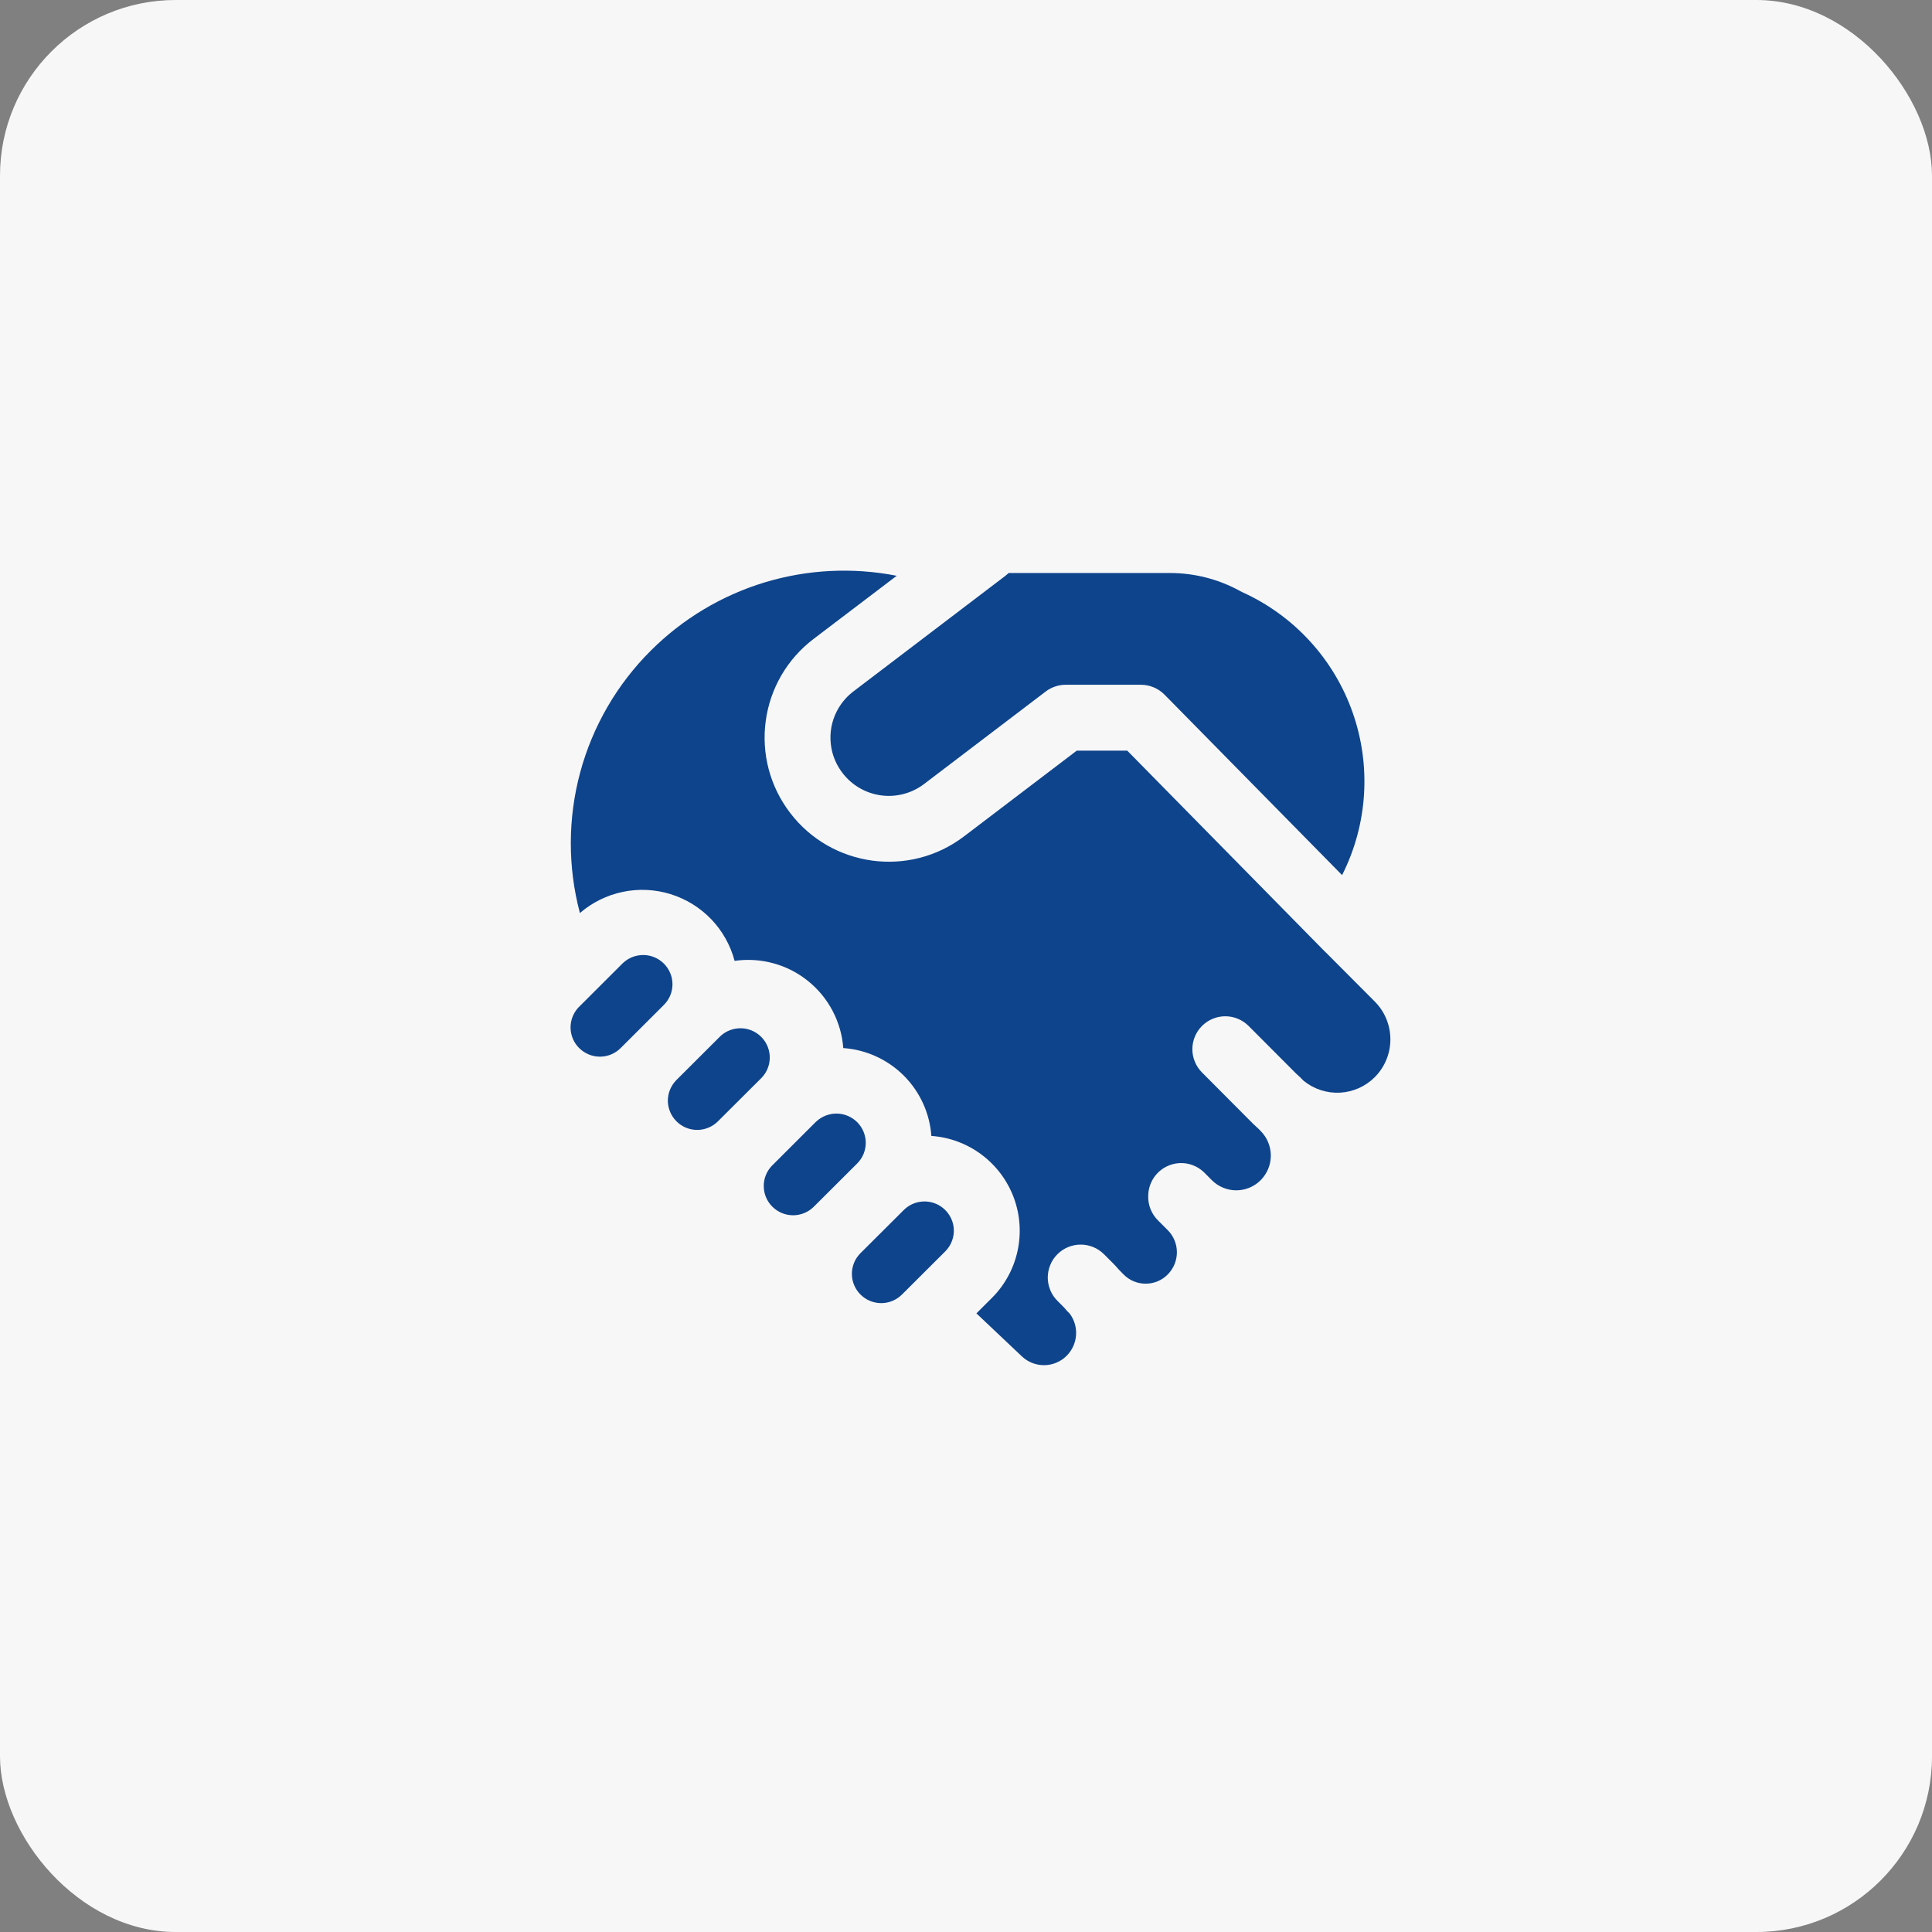
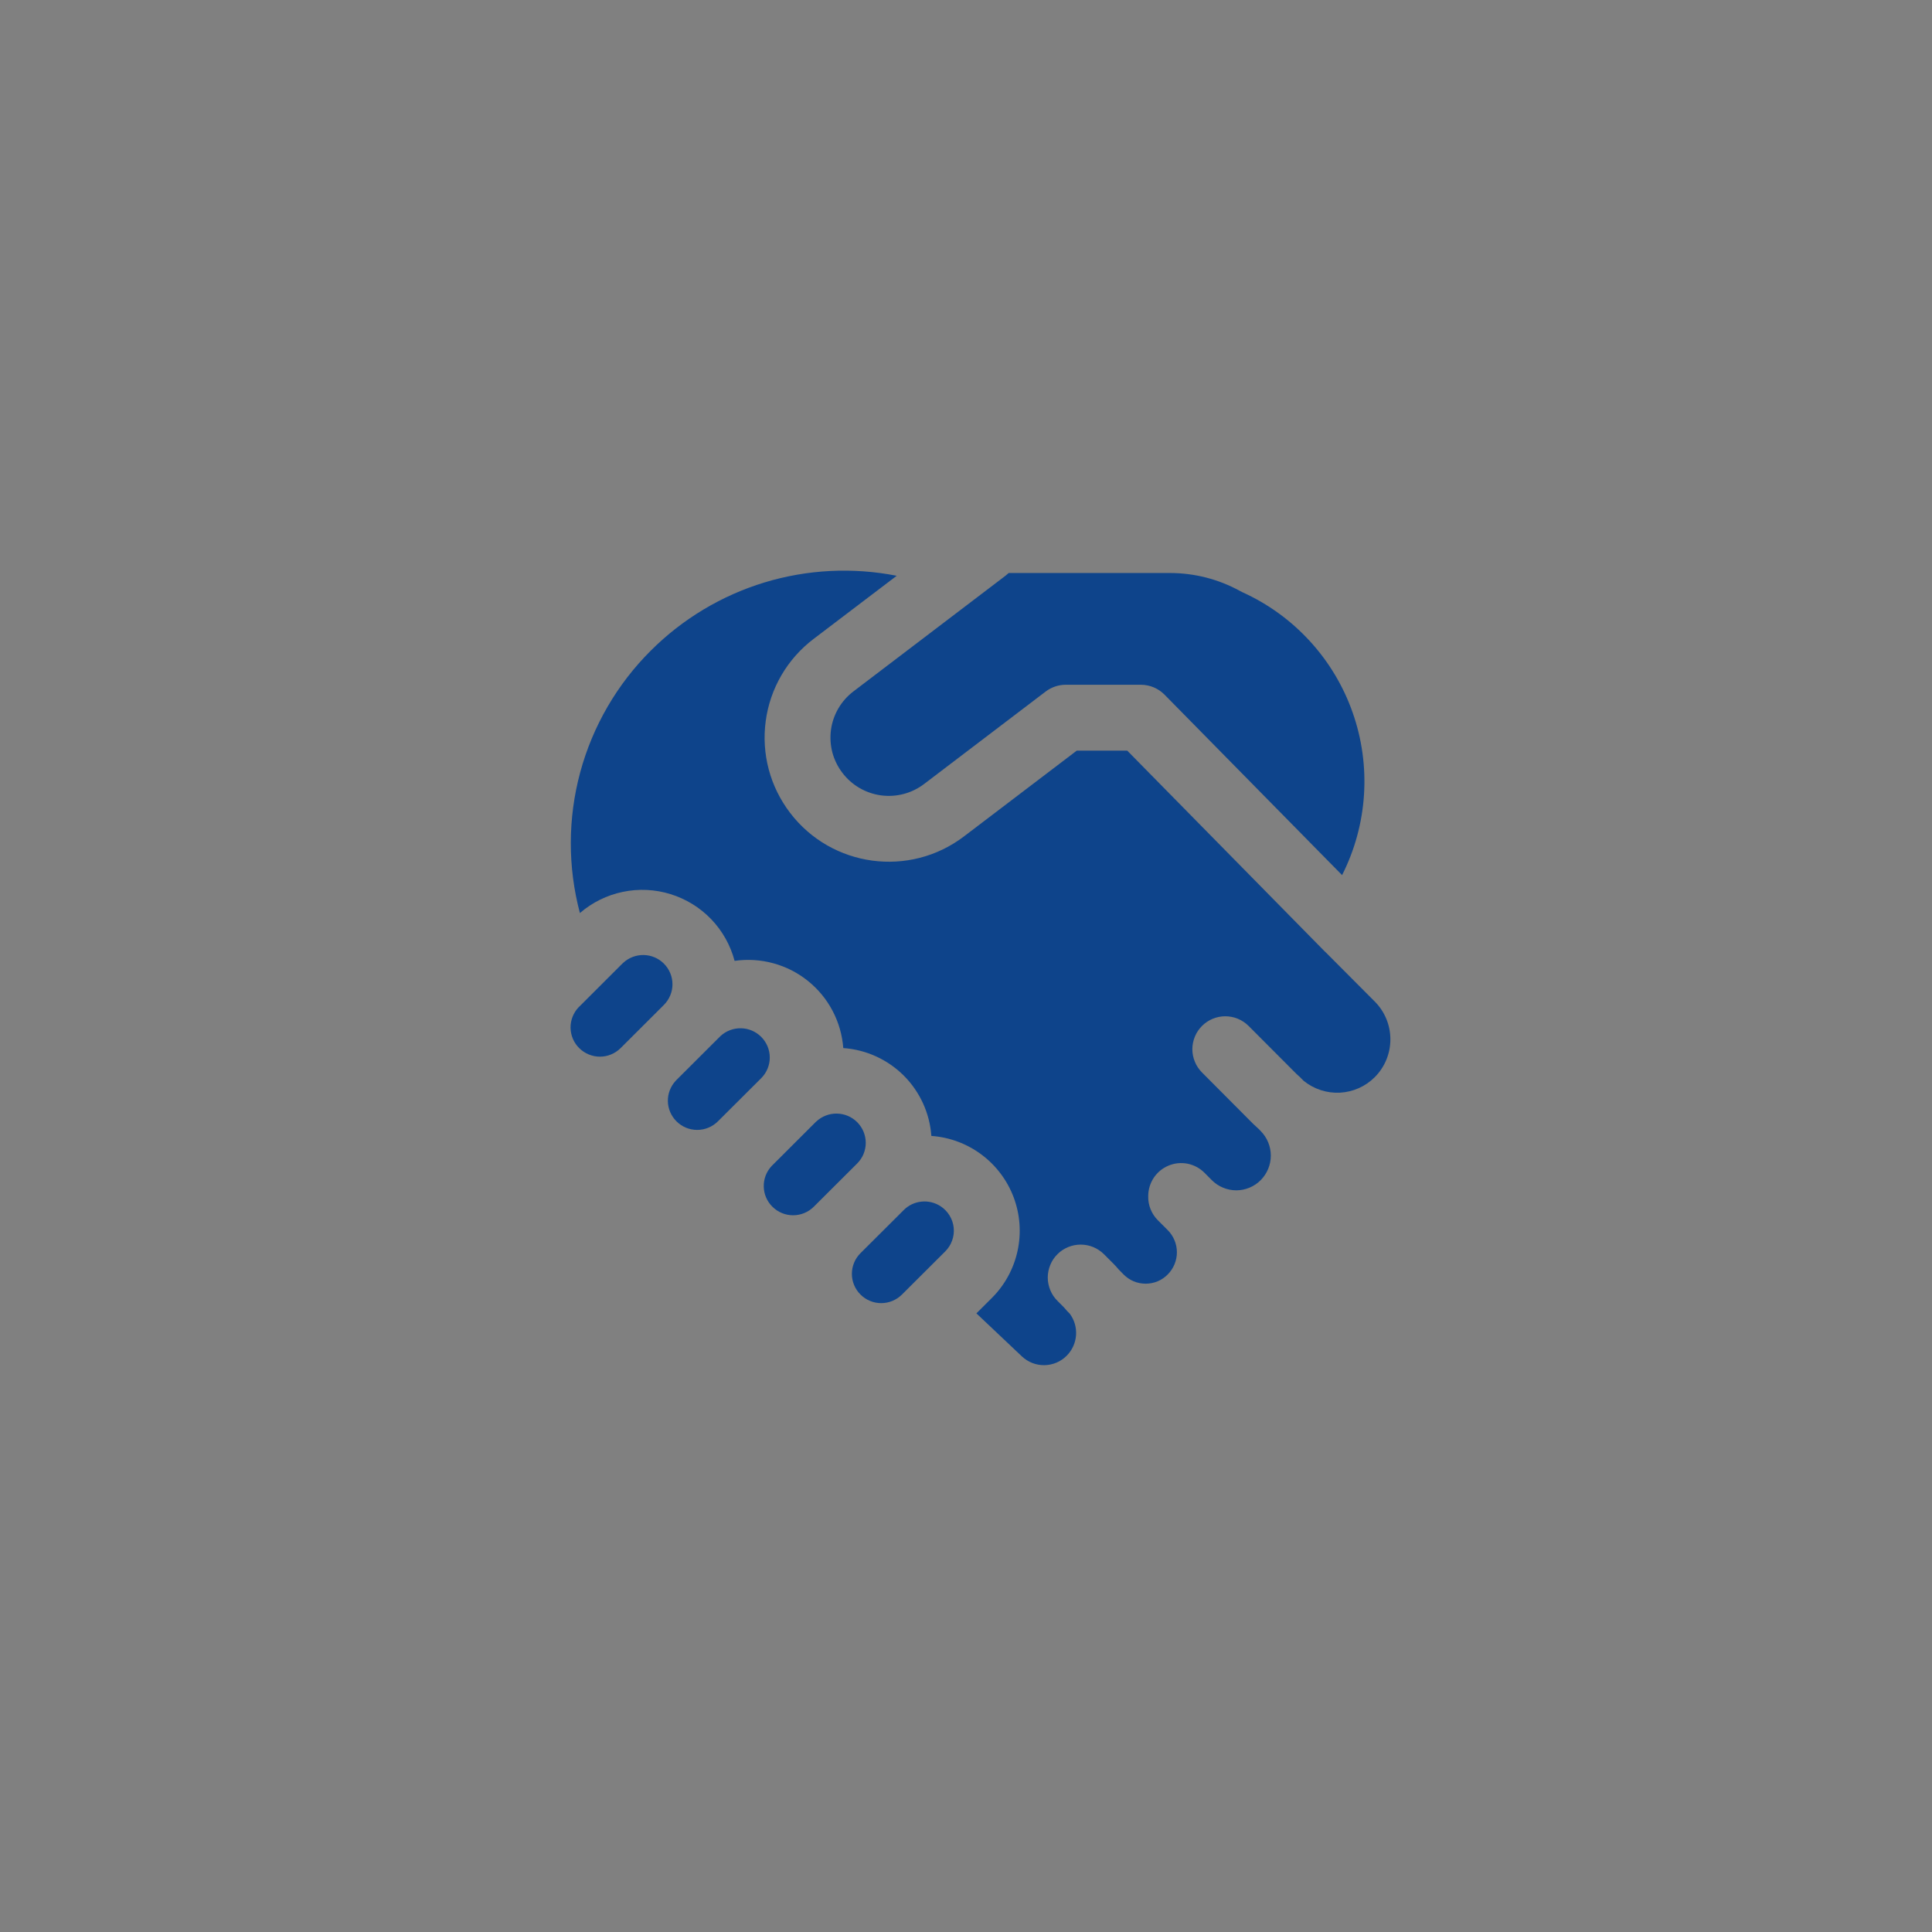
<svg xmlns="http://www.w3.org/2000/svg" width="44" height="44" viewBox="0 0 44 44" fill="none">
  <rect x="0" y="0" width="44" height="44" fill="#808080" stroke="none" />
-   <rect width="44" height="44" rx="4" fill="#F7F7F8" />
  <path d="M20.422 13.113C19.421 12.916 18.386 12.969 17.41 13.265C16.434 13.562 15.546 14.095 14.824 14.815C14.053 15.582 13.498 16.539 13.214 17.588C12.931 18.638 12.928 19.744 13.207 20.794C13.486 20.553 13.822 20.387 14.183 20.312C14.544 20.236 14.918 20.254 15.27 20.363C15.622 20.472 15.941 20.668 16.197 20.934C16.452 21.2 16.636 21.527 16.73 21.883C17.025 21.841 17.325 21.859 17.612 21.938C17.899 22.016 18.167 22.152 18.399 22.339C18.631 22.525 18.823 22.757 18.961 23.02C19.1 23.284 19.183 23.573 19.205 23.869C19.724 23.905 20.213 24.128 20.582 24.495C20.95 24.863 21.174 25.351 21.211 25.87C21.625 25.899 22.022 26.047 22.355 26.296C22.687 26.544 22.941 26.883 23.087 27.272C23.232 27.661 23.262 28.084 23.174 28.489C23.086 28.895 22.883 29.267 22.589 29.56L22.237 29.911L23.273 30.891C23.412 31.022 23.596 31.094 23.786 31.091C23.977 31.088 24.159 31.011 24.293 30.876C24.418 30.751 24.493 30.585 24.506 30.41C24.519 30.233 24.468 30.059 24.362 29.917L24.305 29.86L24.235 29.779L24.083 29.626C24.013 29.557 23.957 29.474 23.92 29.383C23.882 29.291 23.862 29.194 23.862 29.095C23.862 28.996 23.882 28.898 23.92 28.807C23.957 28.715 24.013 28.633 24.083 28.563C24.224 28.423 24.414 28.345 24.612 28.345C24.81 28.345 25 28.423 25.141 28.563L25.351 28.773C25.396 28.818 25.438 28.864 25.477 28.911L25.589 29.025C25.655 29.092 25.733 29.145 25.819 29.181C25.906 29.217 25.998 29.235 26.092 29.235C26.185 29.235 26.278 29.217 26.364 29.181C26.45 29.145 26.529 29.092 26.594 29.025C26.728 28.891 26.803 28.709 26.803 28.52C26.803 28.331 26.728 28.149 26.594 28.015L26.369 27.79C26.297 27.718 26.241 27.632 26.203 27.538C26.165 27.443 26.147 27.342 26.15 27.24C26.15 27.092 26.194 26.947 26.276 26.823C26.358 26.7 26.474 26.604 26.611 26.547C26.748 26.489 26.898 26.474 27.044 26.502C27.189 26.531 27.323 26.602 27.428 26.706L27.598 26.877C27.671 26.95 27.758 27.009 27.853 27.048C27.949 27.088 28.051 27.109 28.155 27.109C28.259 27.109 28.361 27.088 28.457 27.048C28.552 27.009 28.639 26.95 28.712 26.877C28.859 26.728 28.942 26.527 28.942 26.318C28.942 26.109 28.859 25.908 28.712 25.759L28.675 25.72L28.538 25.593L27.376 24.426C27.306 24.356 27.25 24.273 27.213 24.182C27.175 24.091 27.155 23.994 27.155 23.895C27.155 23.796 27.175 23.699 27.213 23.607C27.25 23.516 27.306 23.434 27.376 23.364C27.516 23.224 27.707 23.145 27.905 23.145C28.104 23.145 28.294 23.224 28.435 23.364L29.527 24.459L29.6 24.525L29.69 24.615C29.923 24.804 30.217 24.9 30.516 24.885C30.816 24.869 31.099 24.743 31.31 24.531C31.538 24.302 31.665 23.993 31.665 23.671C31.665 23.348 31.538 23.039 31.31 22.81L30.203 21.699L30.16 21.658L25.672 17.095H24.523L21.955 19.048C20.713 19.993 18.94 19.753 17.993 18.511C17.768 18.216 17.602 17.88 17.507 17.521C17.412 17.162 17.389 16.788 17.439 16.42C17.488 16.052 17.61 15.698 17.797 15.377C17.984 15.056 18.233 14.776 18.529 14.551L20.422 13.113ZM25.987 15.595C26.086 15.596 26.185 15.616 26.276 15.654C26.368 15.693 26.451 15.749 26.521 15.82L30.565 19.93C30.853 19.361 31.023 18.738 31.064 18.101C31.105 17.464 31.017 16.825 30.804 16.223C30.592 15.621 30.26 15.068 29.828 14.598C29.396 14.127 28.874 13.749 28.292 13.486L28.24 13.459C27.752 13.191 27.204 13.05 26.647 13.05H22.972L22.898 13.113L19.438 15.745C19.299 15.85 19.182 15.982 19.094 16.132C19.006 16.282 18.948 16.449 18.925 16.621C18.902 16.794 18.913 16.97 18.957 17.138C19.002 17.306 19.08 17.464 19.186 17.602C19.399 17.883 19.715 18.066 20.064 18.114C20.413 18.161 20.767 18.068 21.047 17.854L23.816 15.748C23.947 15.649 24.106 15.596 24.269 15.595H25.987ZM19.52 26.499L18.535 27.481C18.409 27.607 18.239 27.677 18.062 27.677C17.885 27.677 17.715 27.607 17.59 27.481C17.467 27.36 17.397 27.195 17.394 27.023C17.39 26.851 17.454 26.684 17.572 26.557L17.591 26.538L18.575 25.555L18.593 25.539C18.72 25.422 18.887 25.358 19.06 25.361C19.233 25.364 19.398 25.434 19.52 25.555C19.582 25.617 19.632 25.691 19.666 25.772C19.699 25.853 19.717 25.939 19.717 26.027C19.717 26.115 19.699 26.202 19.666 26.283C19.632 26.364 19.582 26.437 19.52 26.499ZM19.597 29.482C19.722 29.608 19.892 29.678 20.069 29.678C20.246 29.678 20.416 29.608 20.542 29.482L21.527 28.5C21.597 28.43 21.651 28.346 21.684 28.252C21.718 28.159 21.73 28.06 21.72 27.961C21.71 27.863 21.678 27.768 21.626 27.683C21.575 27.599 21.505 27.526 21.422 27.472C21.294 27.388 21.14 27.35 20.987 27.366C20.834 27.381 20.691 27.449 20.582 27.558L19.597 28.54C19.535 28.602 19.485 28.675 19.452 28.756C19.418 28.837 19.401 28.924 19.401 29.011C19.401 29.099 19.418 29.186 19.452 29.266C19.485 29.347 19.535 29.421 19.597 29.482ZM15.119 22.887L14.135 23.869C14.01 23.994 13.84 24.065 13.663 24.065C13.486 24.065 13.316 23.994 13.19 23.869C13.068 23.748 12.998 23.584 12.994 23.411C12.991 23.239 13.055 23.072 13.172 22.945L13.192 22.926L14.176 21.943L14.194 21.927C14.32 21.81 14.488 21.747 14.66 21.75C14.832 21.753 14.997 21.823 15.119 21.945C15.181 22.007 15.23 22.08 15.264 22.161C15.298 22.242 15.315 22.328 15.315 22.416C15.315 22.503 15.298 22.59 15.264 22.671C15.23 22.752 15.181 22.825 15.119 22.887ZM17.335 24.556L16.351 25.537C16.225 25.663 16.055 25.733 15.878 25.733C15.701 25.733 15.531 25.663 15.406 25.537C15.284 25.416 15.214 25.252 15.21 25.08C15.207 24.908 15.271 24.741 15.388 24.615L15.407 24.595L16.391 23.613L16.409 23.595C16.536 23.478 16.703 23.415 16.876 23.418C17.048 23.421 17.212 23.491 17.335 23.613C17.397 23.675 17.446 23.748 17.48 23.829C17.514 23.91 17.531 23.997 17.531 24.085C17.531 24.172 17.514 24.259 17.48 24.34C17.446 24.421 17.397 24.495 17.335 24.556Z" fill="#0E448B" />
</svg>